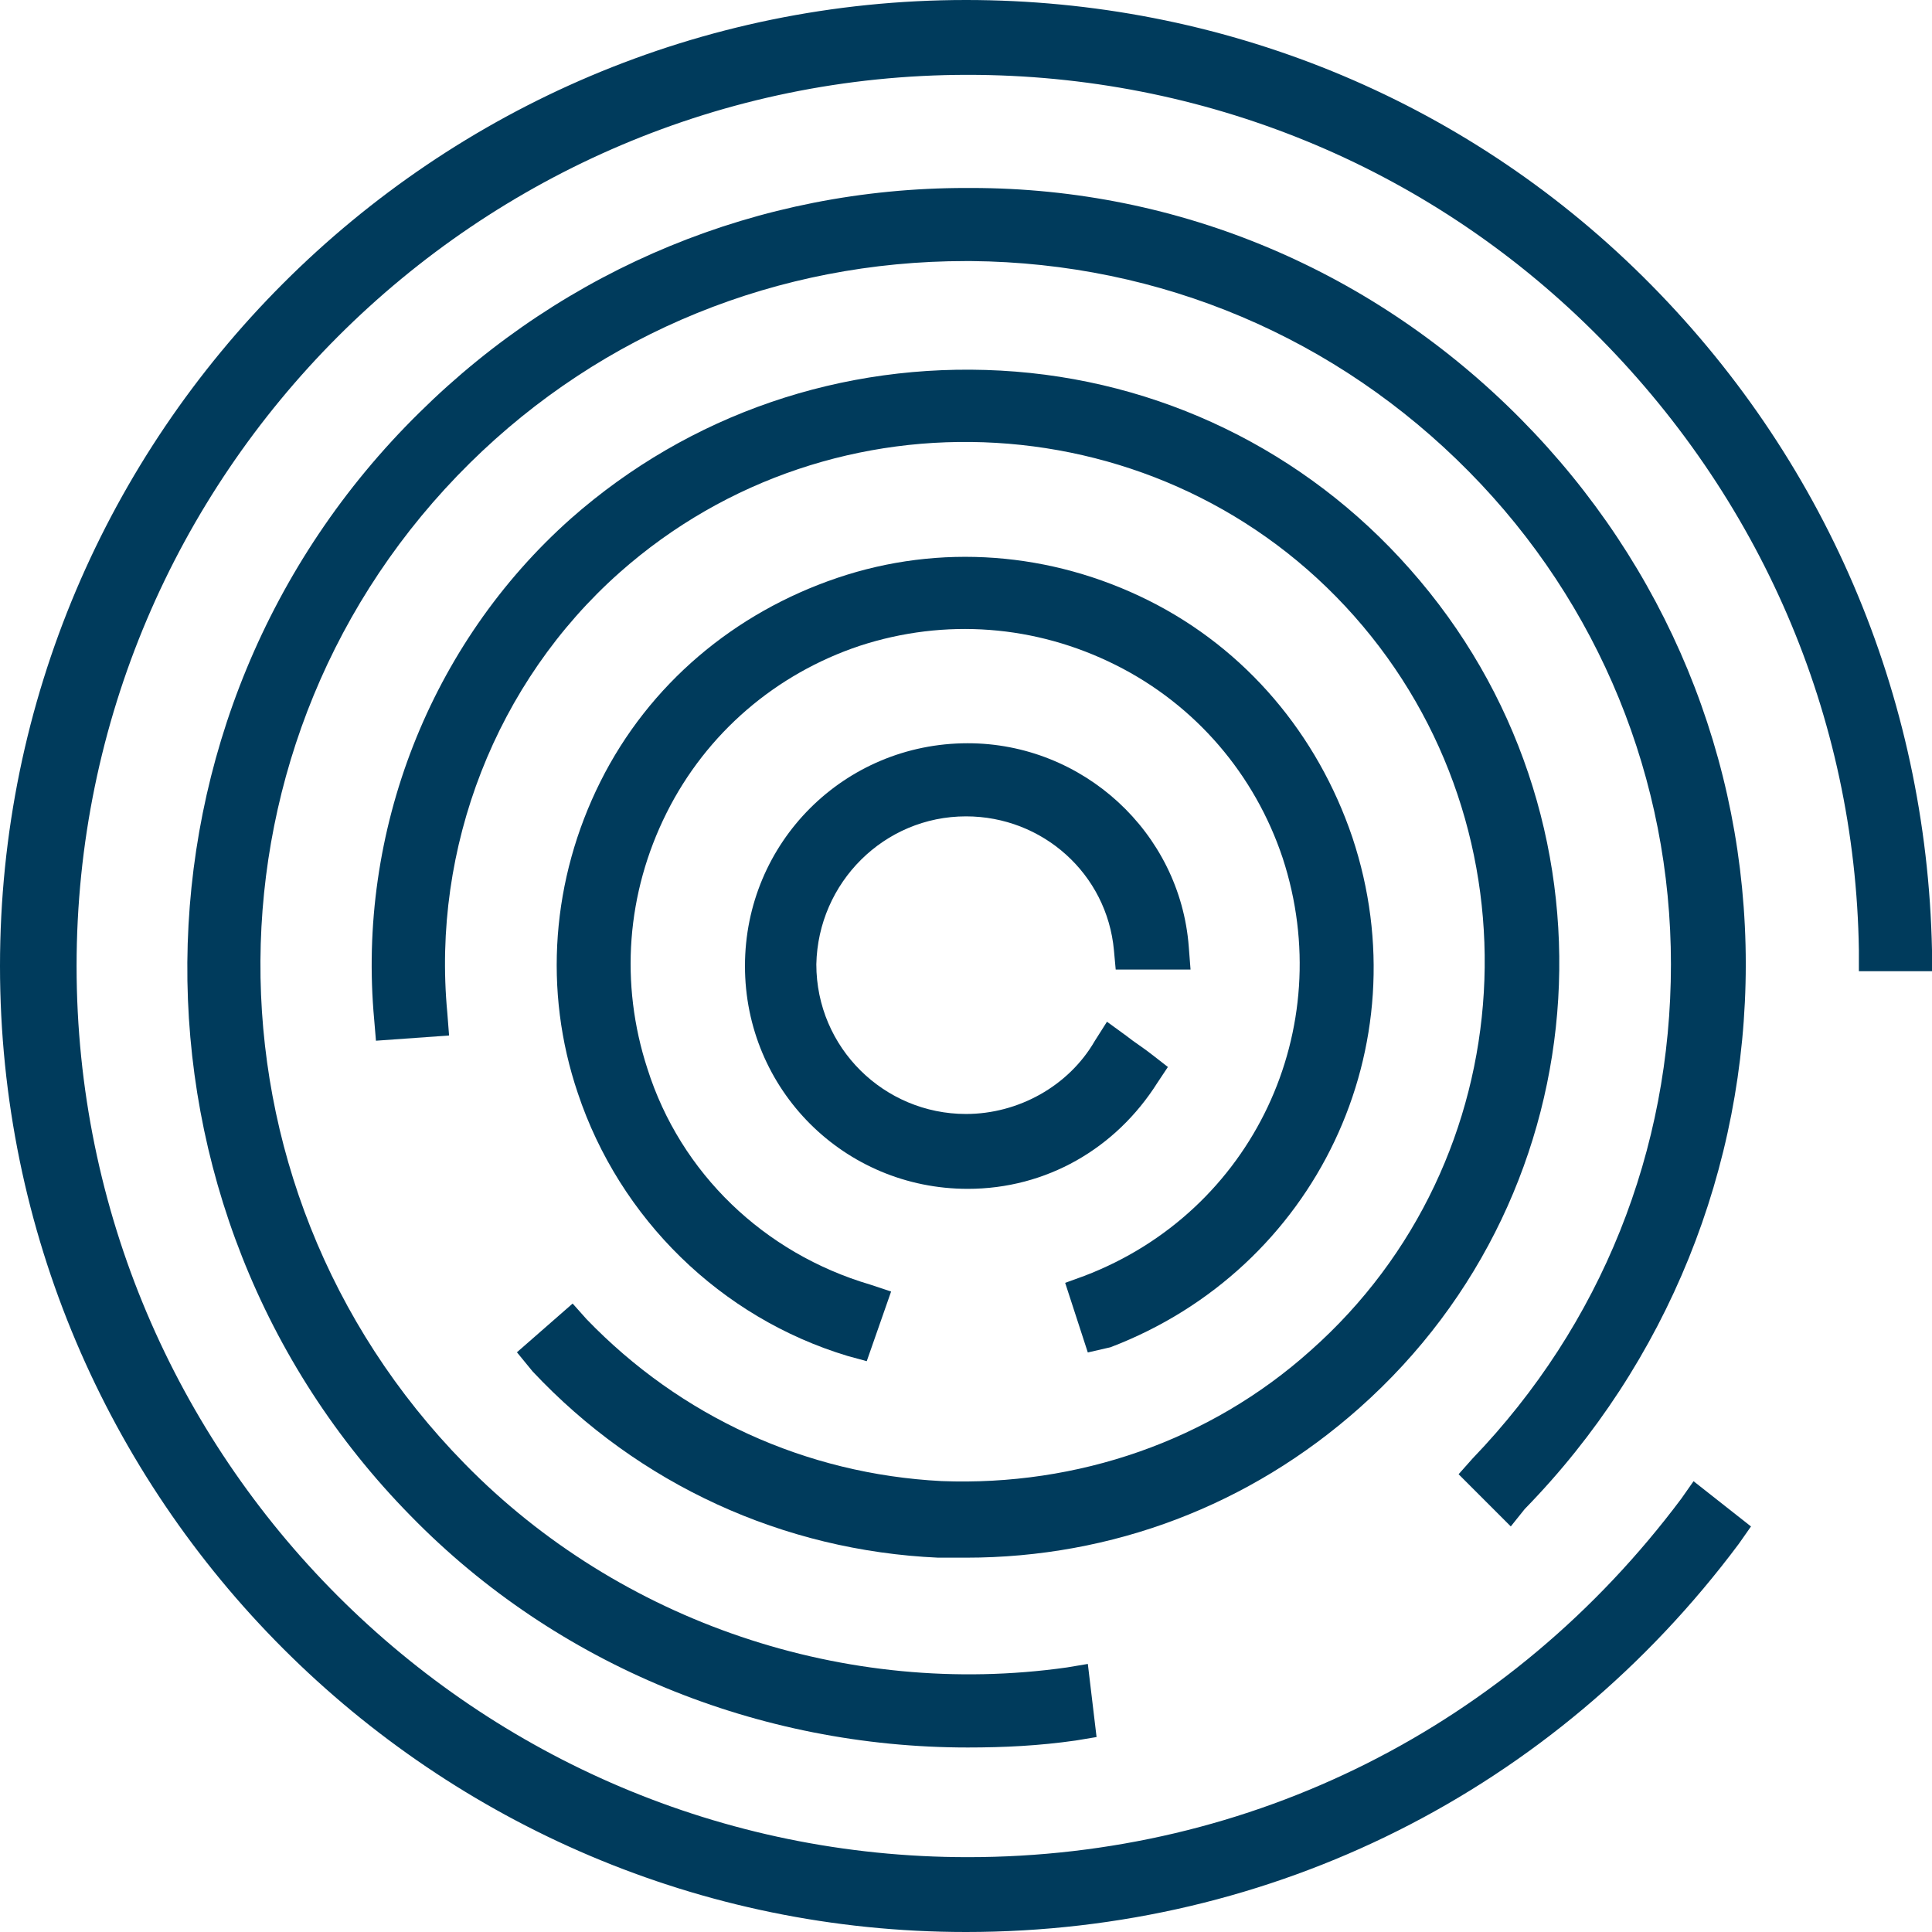
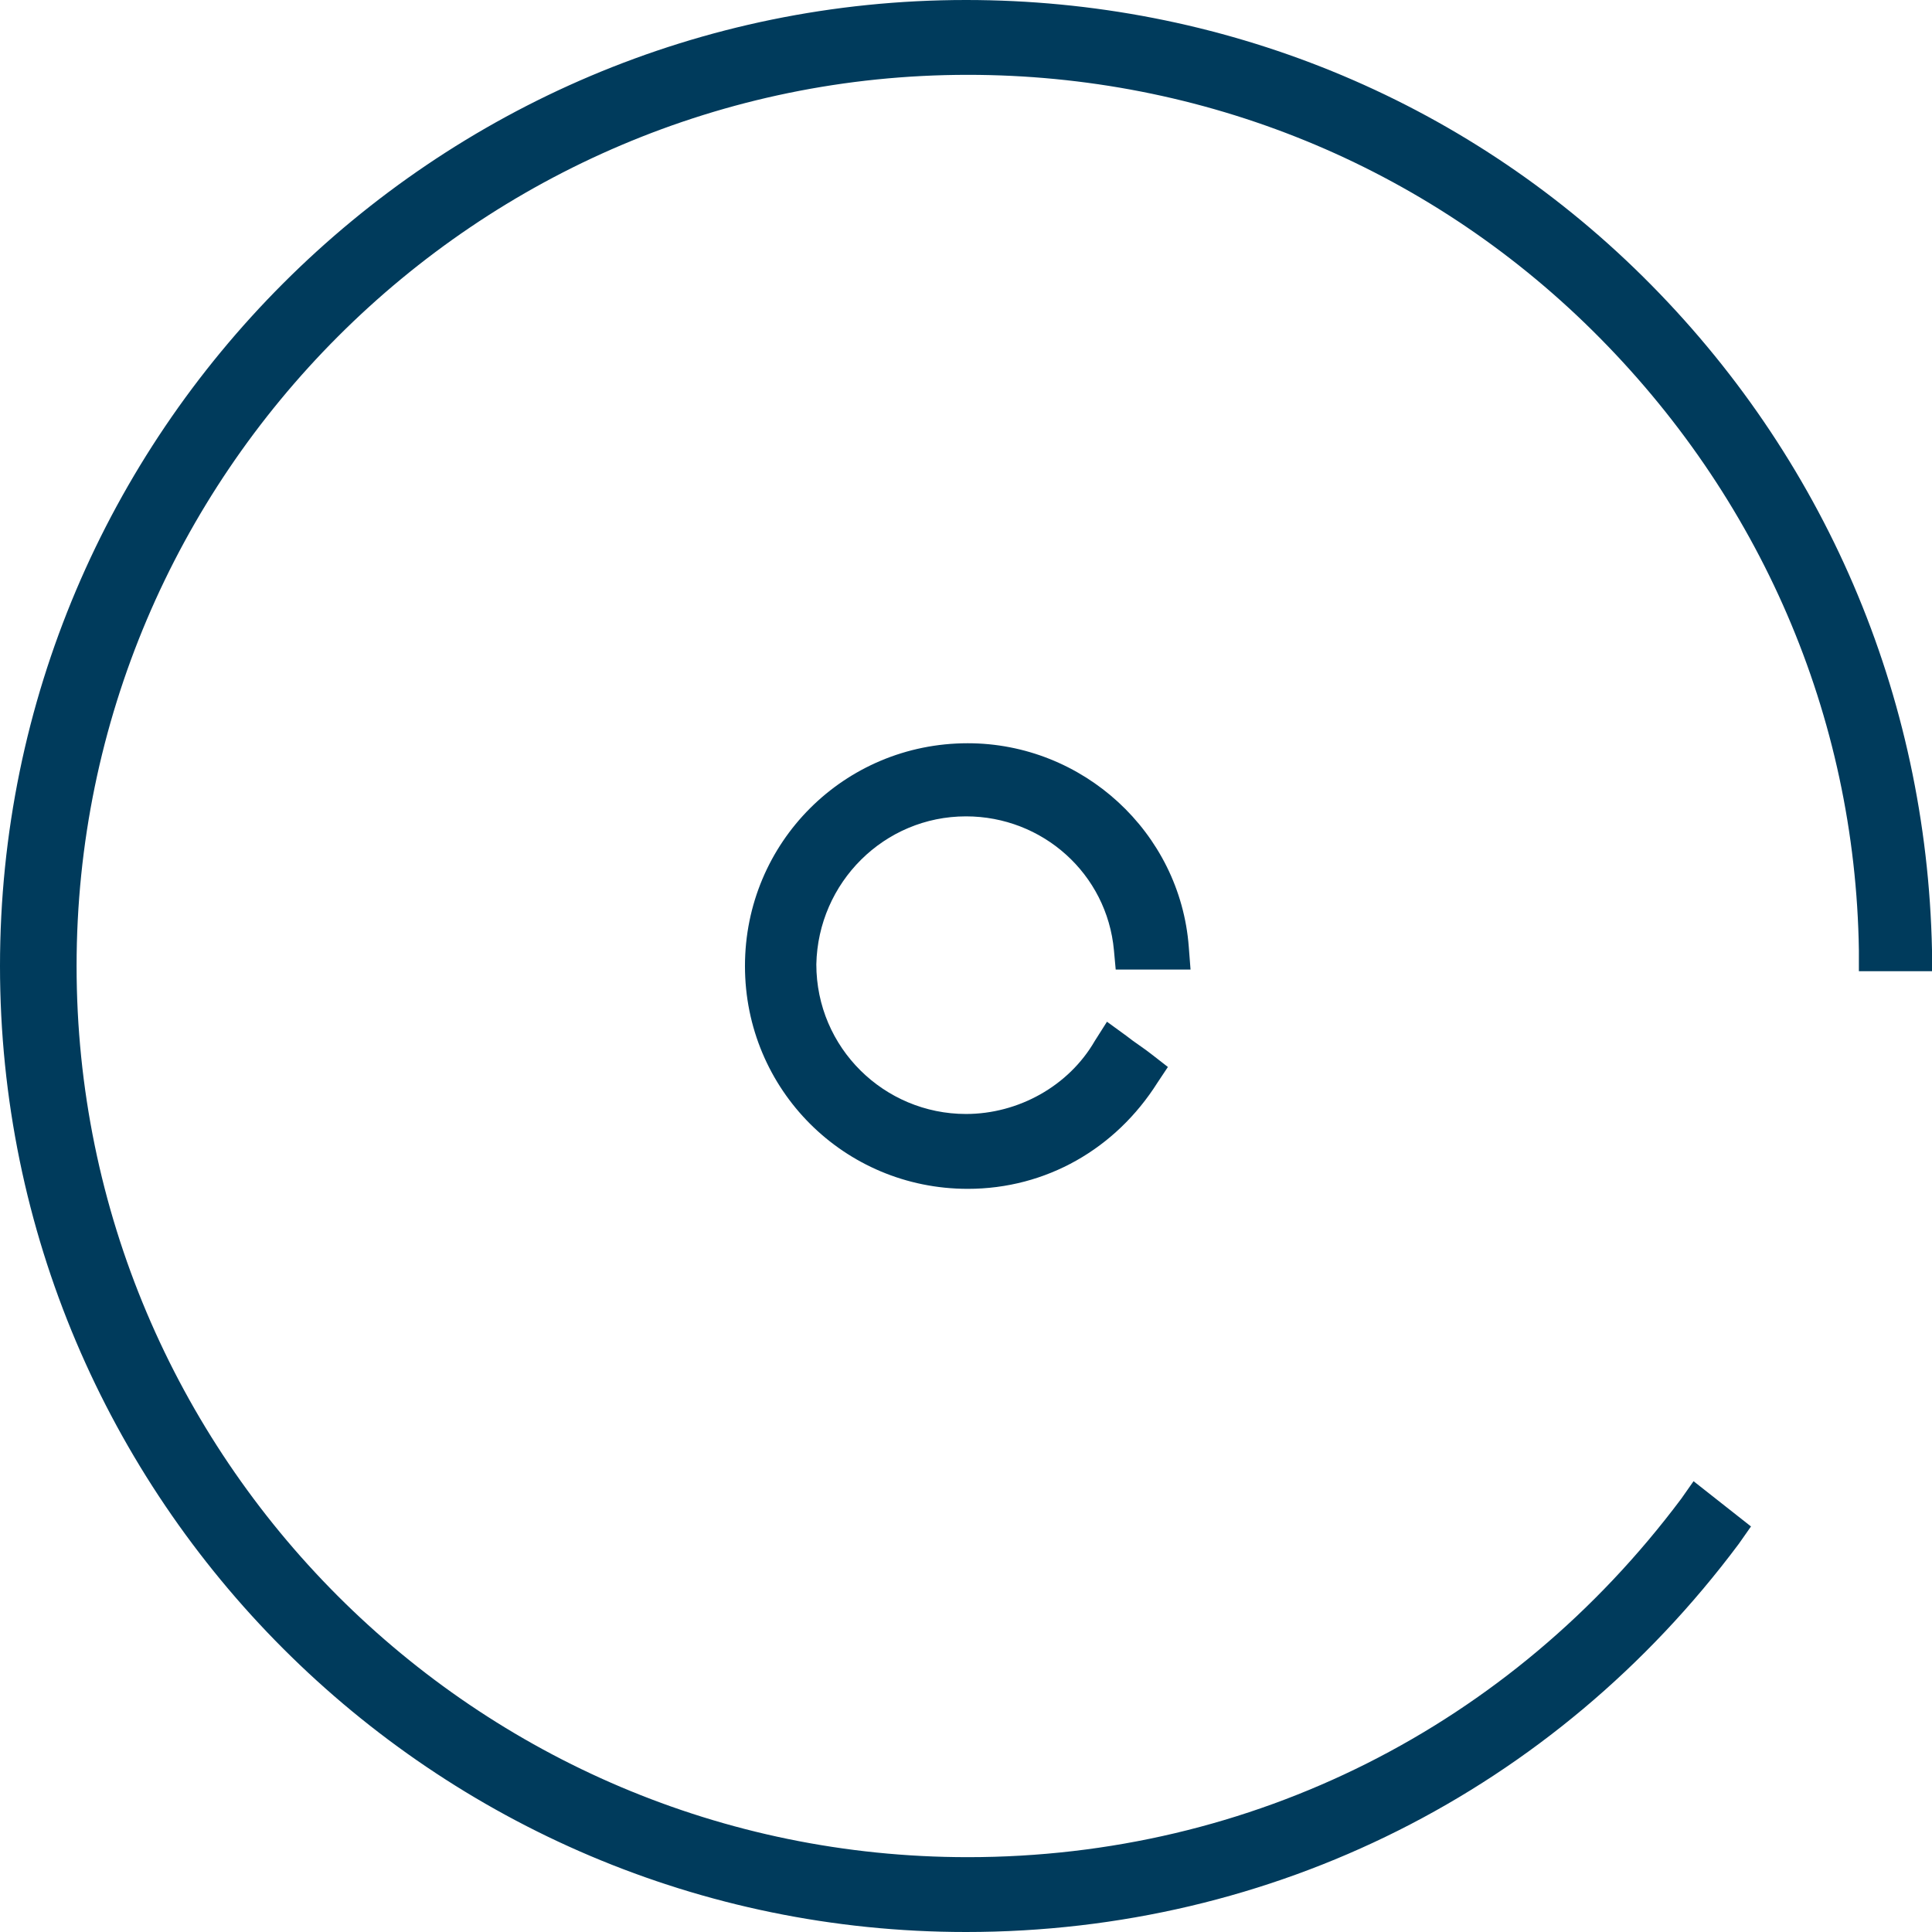
<svg xmlns="http://www.w3.org/2000/svg" width="64" height="64" viewBox="0 0 64 64" fill="none">
  <path d="M54.429 9.168C48.432 3.229 40.418 0 32 0C14.357 0 0 14.357 0 32C0 49.643 14.357 64 32 64C42.148 64 51.488 59.33 57.6 51.142L58.004 50.566L56.101 49.067L55.697 49.643C50.047 57.196 41.456 61.521 32.058 61.521C15.741 61.521 2.537 48.26 2.537 32C2.537 15.741 15.798 2.479 32.058 2.479C39.841 2.479 47.222 5.477 52.757 10.955C58.292 16.432 61.463 23.697 61.578 31.481V32.173H64V31.481C63.827 23.005 60.425 15.106 54.429 9.168Z" fill="#003B5C" />
  <path d="M32 27.043C34.537 27.043 36.67 28.945 36.901 31.482L36.959 32.117H39.438L39.38 31.367C39.092 27.562 35.863 24.621 32.058 24.621C27.964 24.621 24.678 27.908 24.678 32.001C24.678 36.095 27.964 39.382 32.058 39.382C34.653 39.382 36.959 38.055 38.343 35.864L38.688 35.345L38.17 34.942C37.881 34.711 37.593 34.538 37.305 34.308L36.67 33.846L36.267 34.481C35.402 35.98 33.73 36.902 32 36.902C29.29 36.902 27.042 34.711 27.042 31.944C27.099 29.234 29.29 27.043 32 27.043Z" fill="#003B5C" />
-   <path d="M36.784 44.63C43.588 42.035 47.105 34.655 44.798 27.736C43.645 24.334 41.281 21.509 38.053 19.894C34.824 18.28 31.134 17.992 27.732 19.145C24.33 20.298 21.505 22.662 19.89 25.891C18.276 29.119 17.988 32.81 19.141 36.211C20.525 40.363 23.869 43.649 28.078 44.918L28.712 45.091L29.519 42.784L28.827 42.554C25.31 41.516 22.543 38.864 21.447 35.404C20.525 32.579 20.755 29.581 22.081 26.929C23.407 24.276 25.714 22.316 28.481 21.393C31.307 20.471 34.305 20.701 36.957 22.028C39.609 23.354 41.57 25.66 42.492 28.428C44.337 34.078 41.512 40.132 35.919 42.266L35.285 42.496L36.035 44.802L36.784 44.63Z" fill="#003B5C" />
-   <path d="M17.643 45.43C21.16 49.178 25.946 51.369 31.077 51.6C31.366 51.6 31.712 51.6 32 51.6C36.843 51.6 41.398 49.87 45.031 46.641C53.16 39.434 53.91 26.98 46.703 18.85C43.243 14.929 38.4 12.565 33.153 12.277C27.906 11.989 22.832 13.719 18.912 17.178C14.241 21.329 11.82 27.556 12.396 33.783L12.454 34.475L14.876 34.302L14.818 33.553C14.299 28.075 16.432 22.598 20.526 18.965C27.618 12.681 38.573 13.315 44.858 20.407C51.142 27.499 50.508 38.454 43.416 44.738C40.072 47.736 35.69 49.236 31.193 49.063C26.695 48.832 22.544 46.929 19.431 43.7L18.969 43.182L17.124 44.796L17.643 45.43Z" fill="#003B5C" />
-   <path d="M50.508 49.989C55.236 45.145 57.831 38.688 57.831 31.942C57.831 25.138 55.179 18.738 50.393 13.895C45.55 8.994 39.092 6.227 32.173 6.227C32.116 6.227 32.058 6.227 32 6.227C25.139 6.227 18.739 8.879 13.896 13.664C3.748 23.639 3.633 40.072 13.608 50.219C18.451 55.178 25.139 57.888 32.058 57.888C33.269 57.888 34.422 57.83 35.633 57.657L36.325 57.542L36.036 55.12L35.345 55.236C28.022 56.273 20.527 53.736 15.395 48.49C6.285 39.207 6.4 24.389 15.568 15.336C19.95 11.012 25.773 8.648 32 8.648C32.058 8.648 32.116 8.648 32.173 8.648C38.458 8.706 44.282 11.185 48.663 15.625C52.988 20.007 55.352 25.83 55.352 31.942C55.352 38.111 53.045 43.877 48.779 48.317L48.318 48.836L50.047 50.565L50.508 49.989Z" fill="#003B5C" />
</svg>